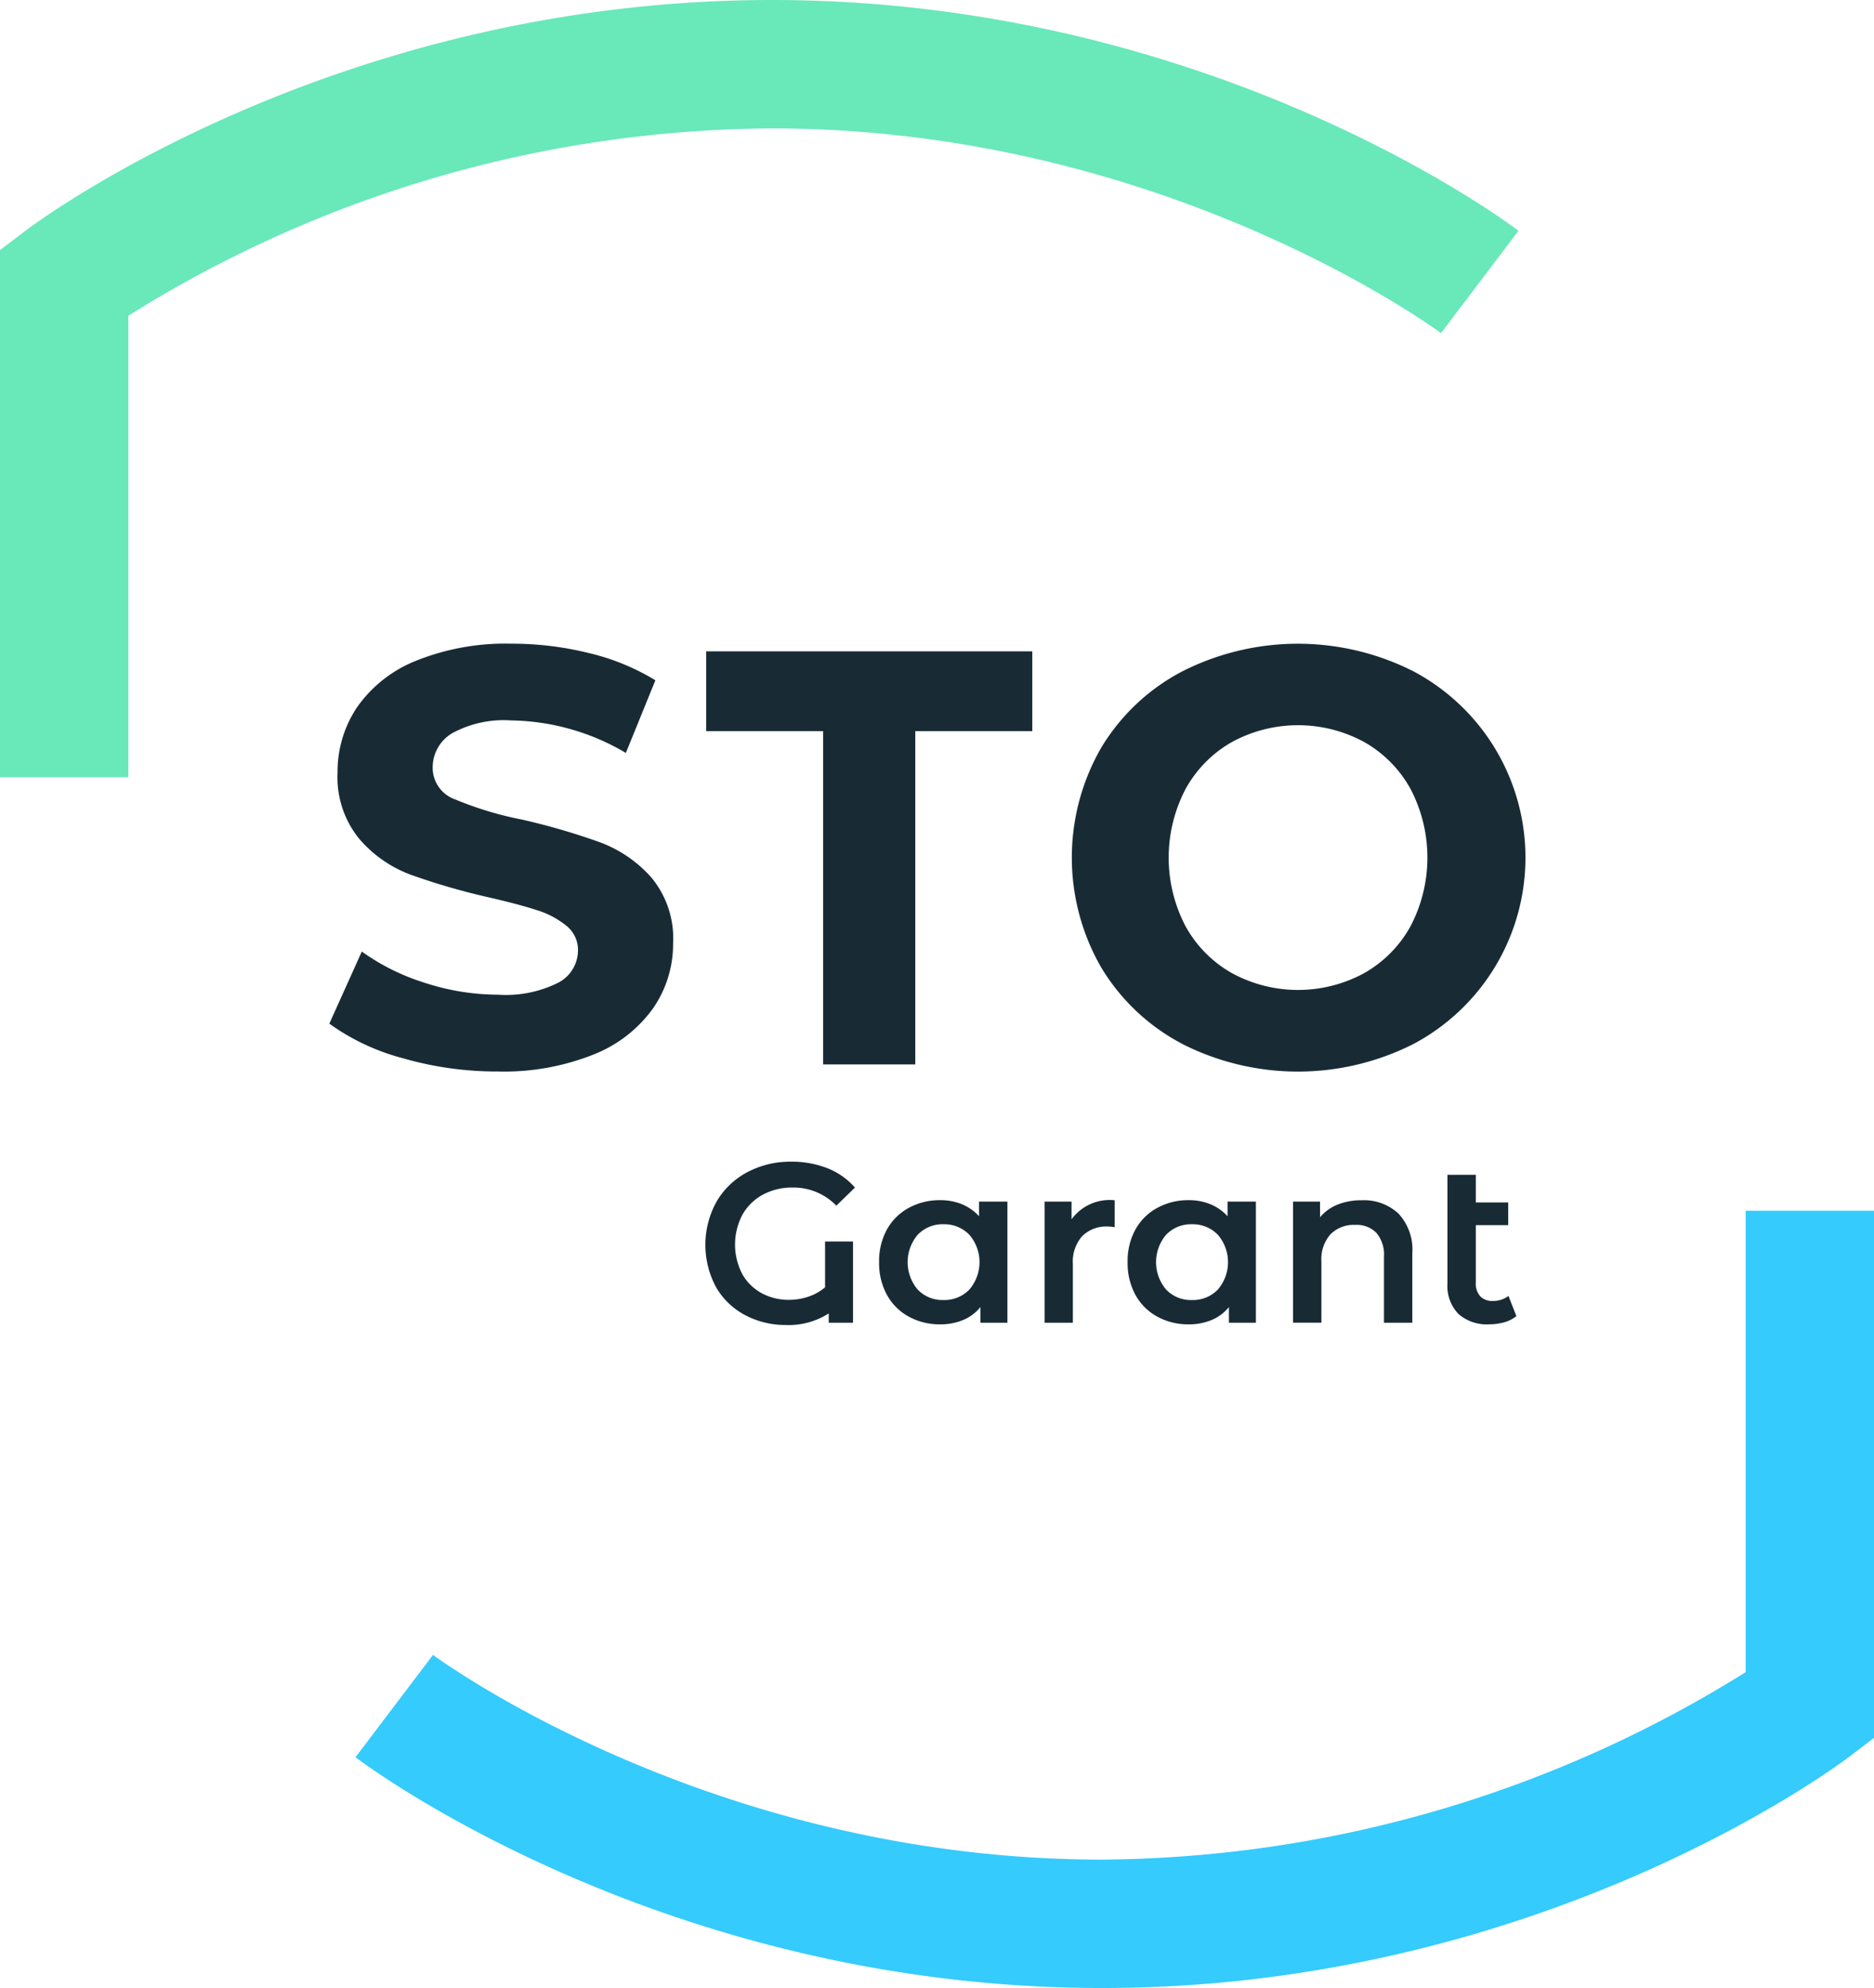
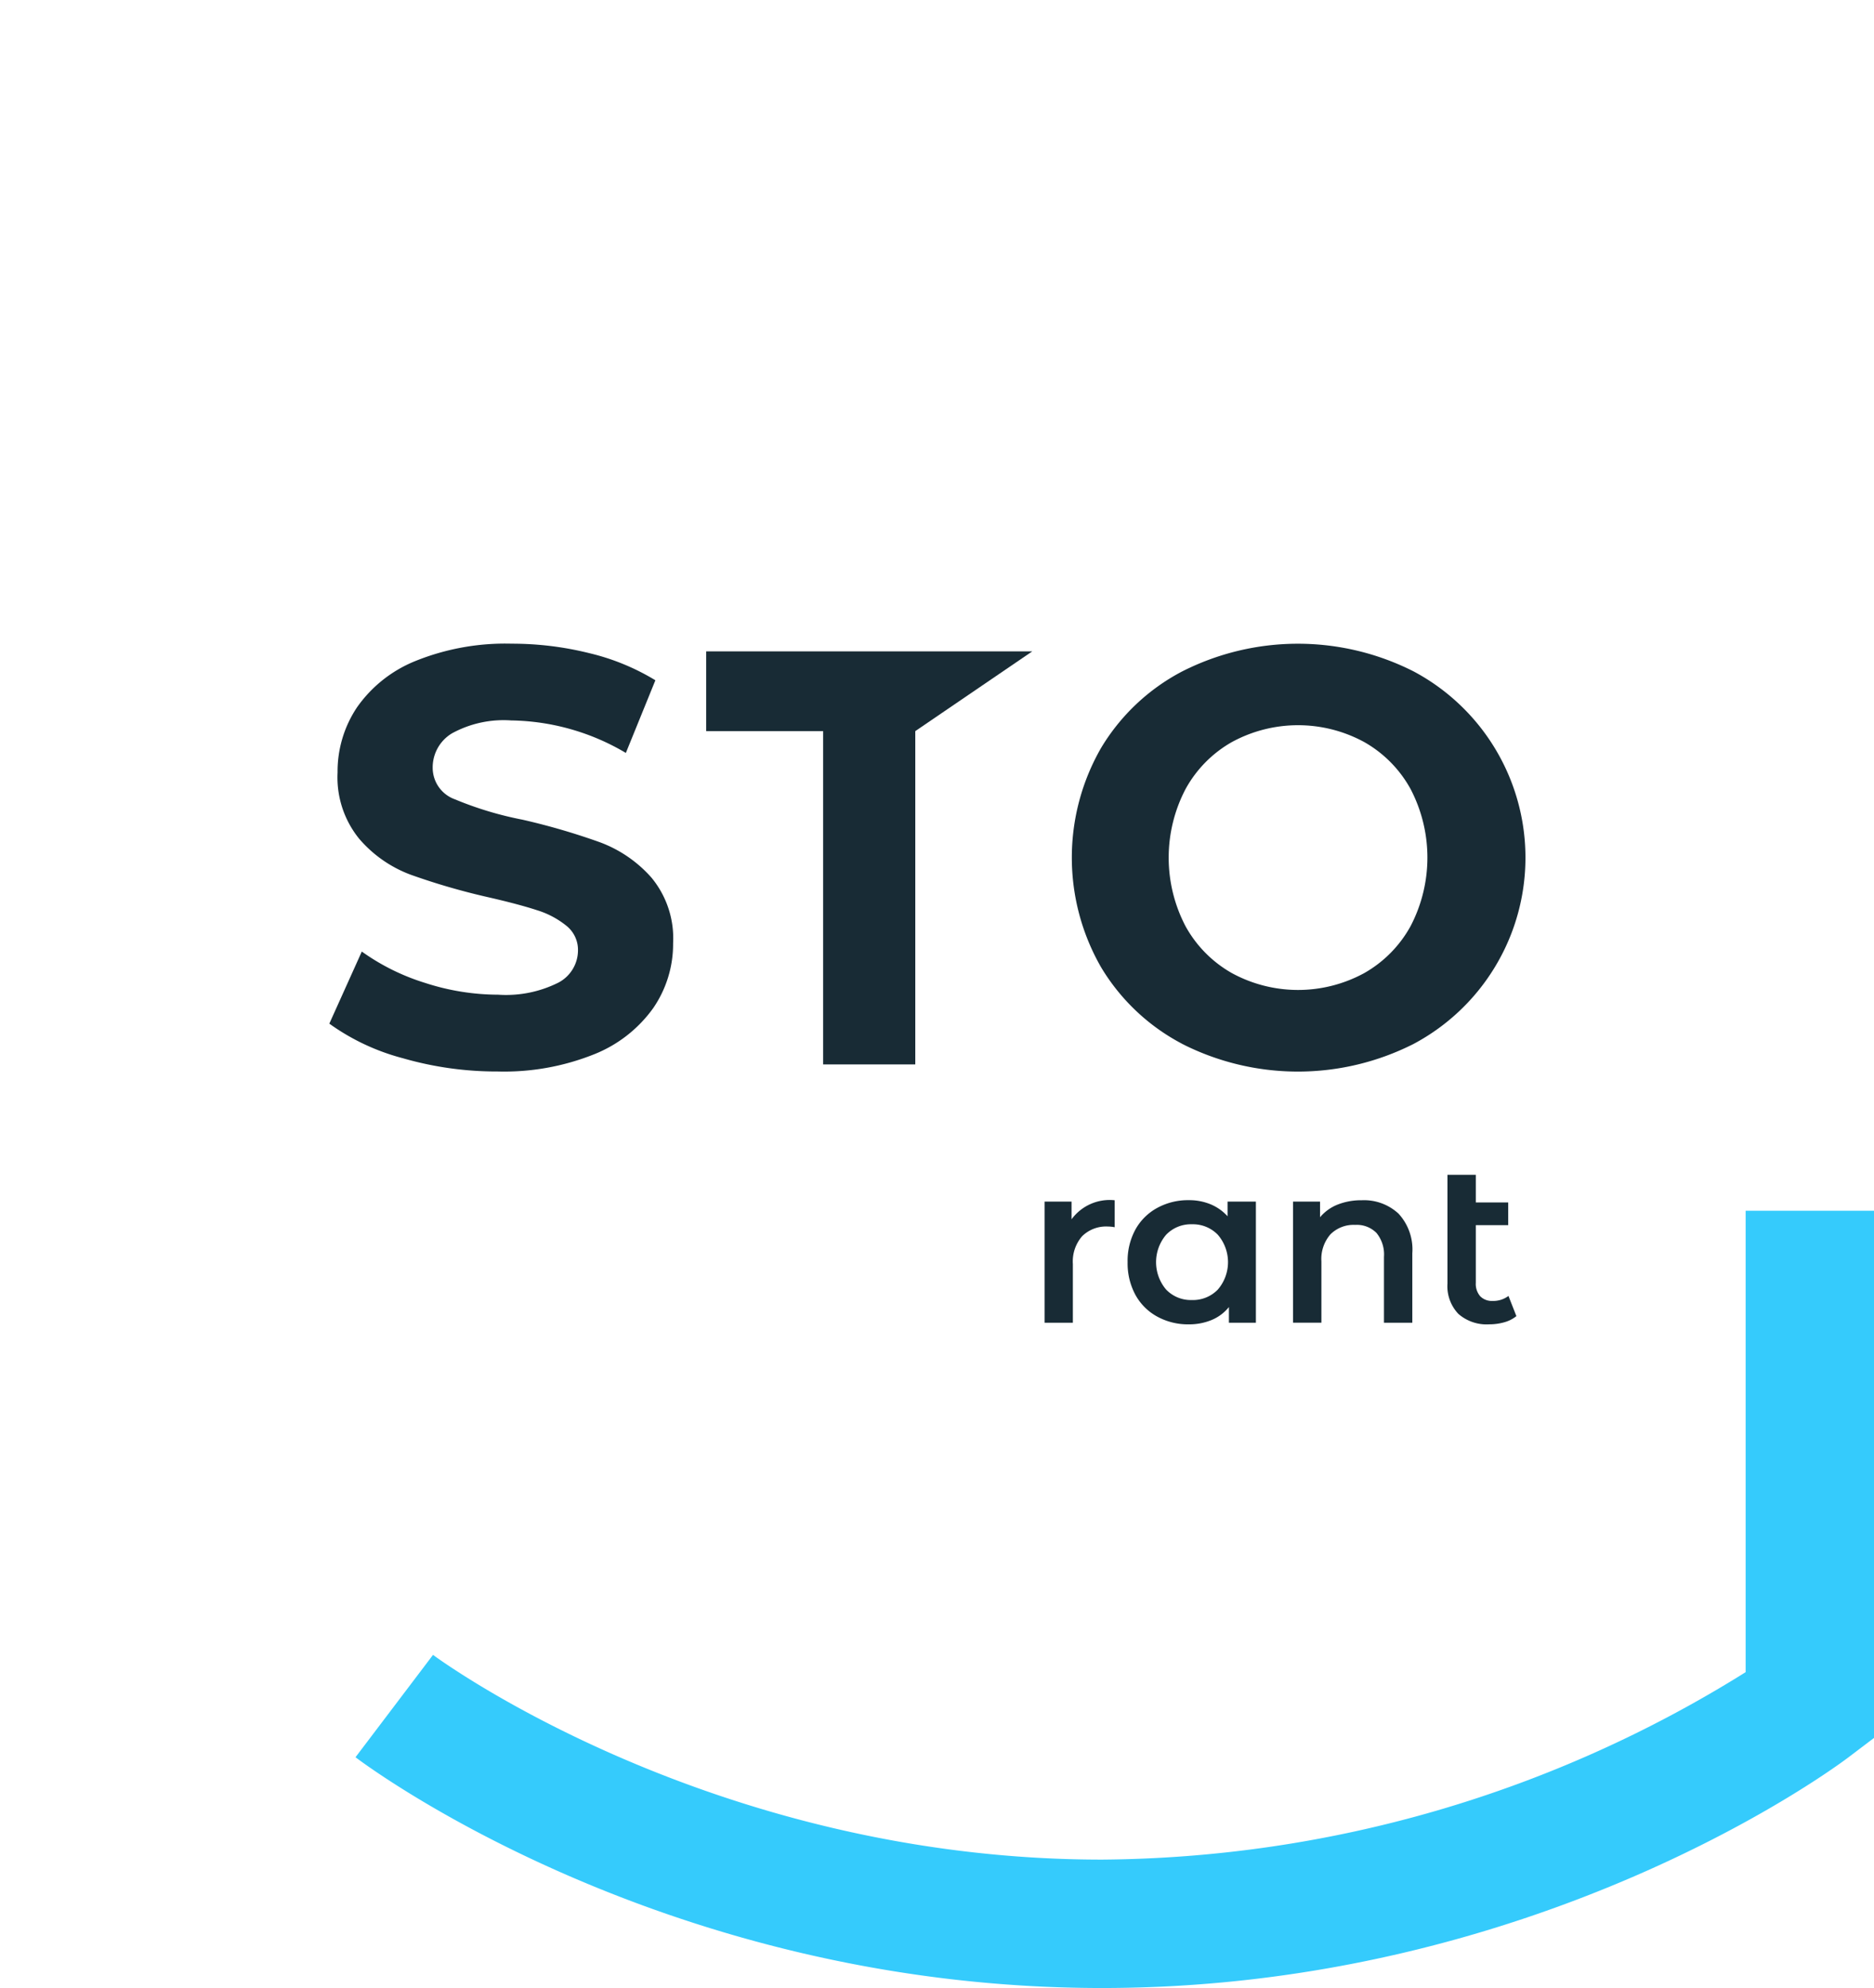
<svg xmlns="http://www.w3.org/2000/svg" id="Logo" width="144.685" height="153.425" viewBox="0 0 144.685 153.425">
  <g id="Group_887" data-name="Group 887">
    <g id="Group_881" data-name="Group 881">
      <path id="Path_15503" data-name="Path 15503" d="M31.1,81.668A17.2,17.2,0,0,1,25.426,79l2.508-5.564a17,17,0,0,0,4.879,2.418,18.36,18.36,0,0,0,5.655.912,9.019,9.019,0,0,0,4.651-.936,2.822,2.822,0,0,0,1.505-2.485,2.378,2.378,0,0,0-.889-1.894,6.782,6.782,0,0,0-2.28-1.208q-1.392-.456-3.763-1a51.926,51.926,0,0,1-5.974-1.733,9.682,9.682,0,0,1-3.99-2.782,7.508,7.508,0,0,1-1.665-5.107,8.888,8.888,0,0,1,1.505-5.039A10.122,10.122,0,0,1,32.106,51a18.508,18.508,0,0,1,7.411-1.323,24.609,24.609,0,0,1,5.974.729A17.687,17.687,0,0,1,50.6,52.5l-2.28,5.608A17.827,17.827,0,0,0,39.471,55.6a8.3,8.3,0,0,0-4.583,1,3.065,3.065,0,0,0-1.482,2.646,2.584,2.584,0,0,0,1.71,2.439,26.837,26.837,0,0,0,5.222,1.574A52.008,52.008,0,0,1,46.312,65,9.889,9.889,0,0,1,50.3,67.735,7.343,7.343,0,0,1,51.968,72.8,8.722,8.722,0,0,1,50.44,77.79a10.274,10.274,0,0,1-4.583,3.58,18.681,18.681,0,0,1-7.434,1.322A26.081,26.081,0,0,1,31.1,81.668Z" fill="#182b35" />
-       <path id="Path_15504" data-name="Path 15504" d="M70.666,56.424V82.147H63.552V56.424h-9.03V50.268H79.7v6.156Z" fill="#182b35" />
+       <path id="Path_15504" data-name="Path 15504" d="M70.666,56.424V82.147H63.552V56.424h-9.03V50.268H79.7Z" fill="#182b35" />
      <path id="Path_15505" data-name="Path 15505" d="M91.257,80.55a15.9,15.9,0,0,1-6.248-5.905,16.984,16.984,0,0,1,0-16.92,15.9,15.9,0,0,1,6.248-5.9,19.744,19.744,0,0,1,17.9,0,16.281,16.281,0,0,1,0,28.73,19.753,19.753,0,0,1-17.9,0ZM105.326,75.1a9.326,9.326,0,0,0,3.58-3.626,11.421,11.421,0,0,0,0-10.58,9.32,9.32,0,0,0-3.58-3.626,10.685,10.685,0,0,0-10.216,0A9.32,9.32,0,0,0,91.53,60.9a11.413,11.413,0,0,0,0,10.58A9.327,9.327,0,0,0,95.11,75.1a10.685,10.685,0,0,0,10.216,0Z" fill="#182b35" />
    </g>
    <g id="Group_882" data-name="Group 882">
-       <path id="Path_15506" data-name="Path 15506" d="M63.705,95.814h2.153v6.268H63.984v-.719a5.716,5.716,0,0,1-3.291.893,6.656,6.656,0,0,1-3.116-.735,5.642,5.642,0,0,1-2.267-2.136,6.889,6.889,0,0,1,.009-6.643,5.97,5.97,0,0,1,2.372-2.275,7.068,7.068,0,0,1,3.4-.814,7.45,7.45,0,0,1,2.8.508,5.5,5.5,0,0,1,2.117,1.488l-1.435,1.4a4.6,4.6,0,0,0-3.378-1.4,4.707,4.707,0,0,0-2.3.552,3.98,3.98,0,0,0-1.576,1.549,4.921,4.921,0,0,0,0,4.594,3.8,3.8,0,0,0,1.514,1.472,4.375,4.375,0,0,0,2.065.5,4.713,4.713,0,0,0,1.514-.245A3.9,3.9,0,0,0,63.7,99.35V95.814Z" fill="#182b35" />
-       <path id="Path_15507" data-name="Path 15507" d="M77.778,92.733v9.349H75.695v-1.209a3.382,3.382,0,0,1-1.339,1,4.539,4.539,0,0,1-1.76.333,4.941,4.941,0,0,1-2.442-.6,4.232,4.232,0,0,1-1.681-1.68,5.1,5.1,0,0,1-.6-2.521,5.054,5.054,0,0,1,.6-2.512,4.246,4.246,0,0,1,1.681-1.67,4.951,4.951,0,0,1,2.442-.6,4.333,4.333,0,0,1,1.672.314,3.683,3.683,0,0,1,1.321.928V92.732h2.189Zm-2.941,6.792a3.239,3.239,0,0,0,0-4.235,2.677,2.677,0,0,0-1.995-.807,2.648,2.648,0,0,0-1.987.807,3.267,3.267,0,0,0,0,4.235,2.639,2.639,0,0,0,1.987.805A2.668,2.668,0,0,0,74.837,99.525Z" fill="#182b35" />
      <path id="Path_15508" data-name="Path 15508" d="M86.057,92.629v2.082a2.786,2.786,0,0,0-.508-.053,2.641,2.641,0,0,0-2,.745,2.964,2.964,0,0,0-.717,2.144v4.535H80.648V92.733h2.083V94.1A3.646,3.646,0,0,1,86.057,92.629Z" fill="#182b35" />
      <path id="Path_15509" data-name="Path 15509" d="M96.963,92.733v9.349H94.88v-1.209a3.382,3.382,0,0,1-1.339,1,4.534,4.534,0,0,1-1.759.333,4.938,4.938,0,0,1-2.442-.6,4.22,4.22,0,0,1-1.681-1.68,5.105,5.105,0,0,1-.6-2.521,5.054,5.054,0,0,1,.6-2.512,4.246,4.246,0,0,1,1.681-1.67,4.948,4.948,0,0,1,2.442-.6,4.333,4.333,0,0,1,1.672.314,3.683,3.683,0,0,1,1.321.928V92.732h2.188Zm-2.941,6.792a3.239,3.239,0,0,0,0-4.235,2.678,2.678,0,0,0-2-.807,2.648,2.648,0,0,0-1.987.807,3.267,3.267,0,0,0,0,4.235,2.641,2.641,0,0,0,1.987.805A2.668,2.668,0,0,0,94.022,99.525Z" fill="#182b35" />
      <path id="Path_15510" data-name="Path 15510" d="M107.973,93.661a4.072,4.072,0,0,1,1.067,3.063v5.357h-2.188V97a2.62,2.62,0,0,0-.578-1.847,2.134,2.134,0,0,0-1.645-.622,2.525,2.525,0,0,0-1.908.727,2.893,2.893,0,0,0-.7,2.092v4.728H99.833V92.733h2.083v1.208a3.4,3.4,0,0,1,1.365-.98,4.931,4.931,0,0,1,1.856-.332A3.912,3.912,0,0,1,107.973,93.661Z" fill="#182b35" />
      <path id="Path_15511" data-name="Path 15511" d="M117.076,101.572a2.581,2.581,0,0,1-.937.475,4.261,4.261,0,0,1-1.164.157,3.3,3.3,0,0,1-2.38-.806,3.1,3.1,0,0,1-.841-2.345V90.667h2.188V92.8h2.5v1.75h-2.5V99a1.455,1.455,0,0,0,.341,1.04,1.251,1.251,0,0,0,.954.359,1.931,1.931,0,0,0,1.226-.385Z" fill="#182b35" />
    </g>
    <g id="Group_884" data-name="Group 884">
      <g id="Group_883" data-name="Group 883">
-         <path id="Path_15512" data-name="Path 15512" d="M9.91,59.984H0V19.3L1.962,17.81C2.922,17.082,25.853,0,59.6,0s56.678,17.082,57.638,17.81l-5.985,7.9c-.2-.152-21.363-15.8-51.653-15.8A94.438,94.438,0,0,0,9.911,24.367V59.984Z" fill="#69e8ba" />
-       </g>
+         </g>
    </g>
    <g id="Group_886" data-name="Group 886">
      <g id="Group_885" data-name="Group 885">
        <path id="Path_15513" data-name="Path 15513" d="M85.085,153.425c-33.748,0-56.678-17.082-57.638-17.81l5.985-7.9c.2.152,21.362,15.8,51.653,15.8a94.969,94.969,0,0,0,49.69-14.466V93.439h9.91v40.688l-1.962,1.487C141.763,136.343,118.832,153.425,85.085,153.425Z" fill="#35cbfc" />
      </g>
    </g>
  </g>
</svg>